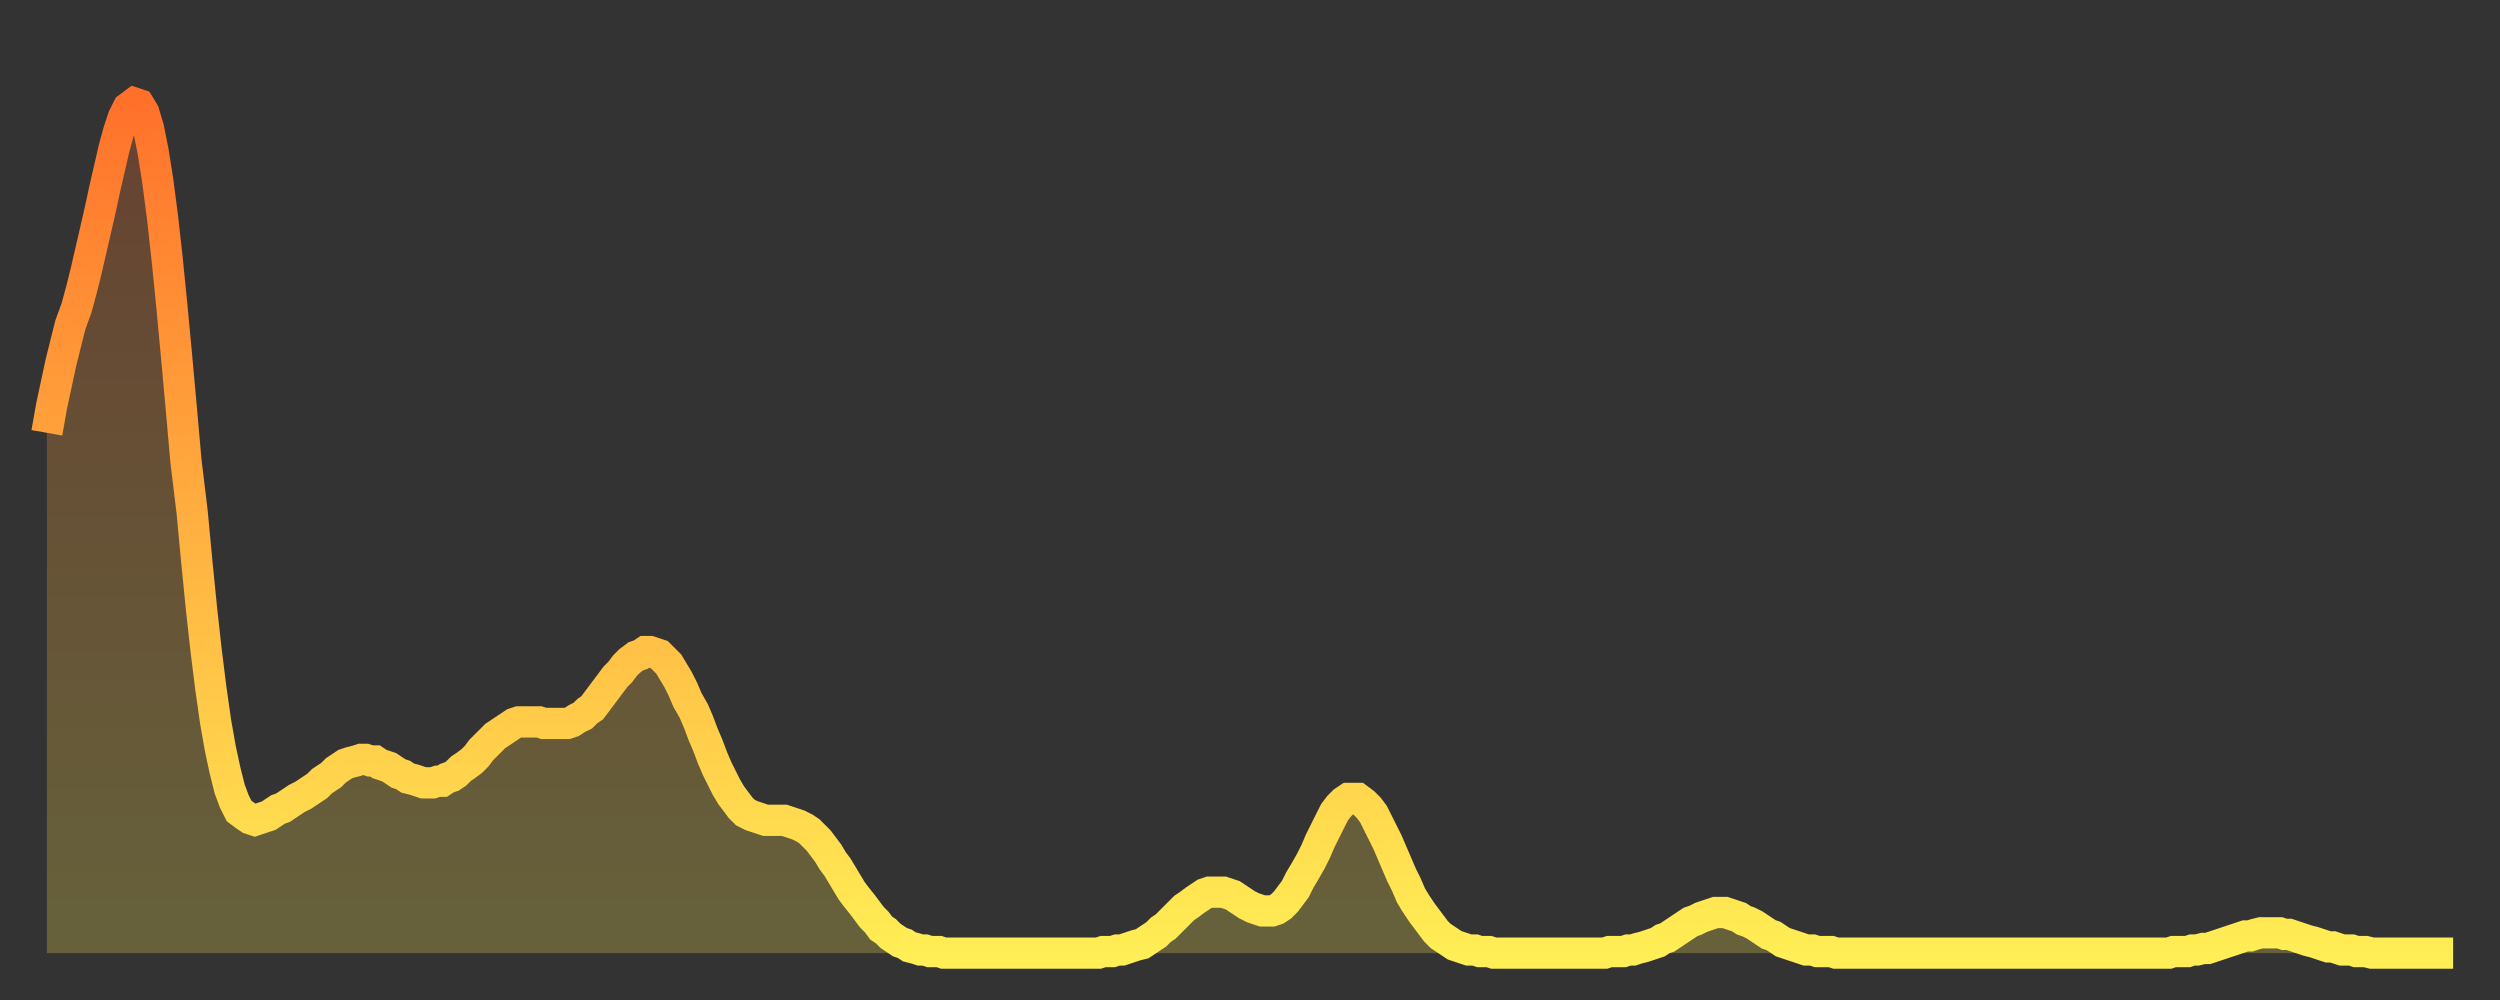
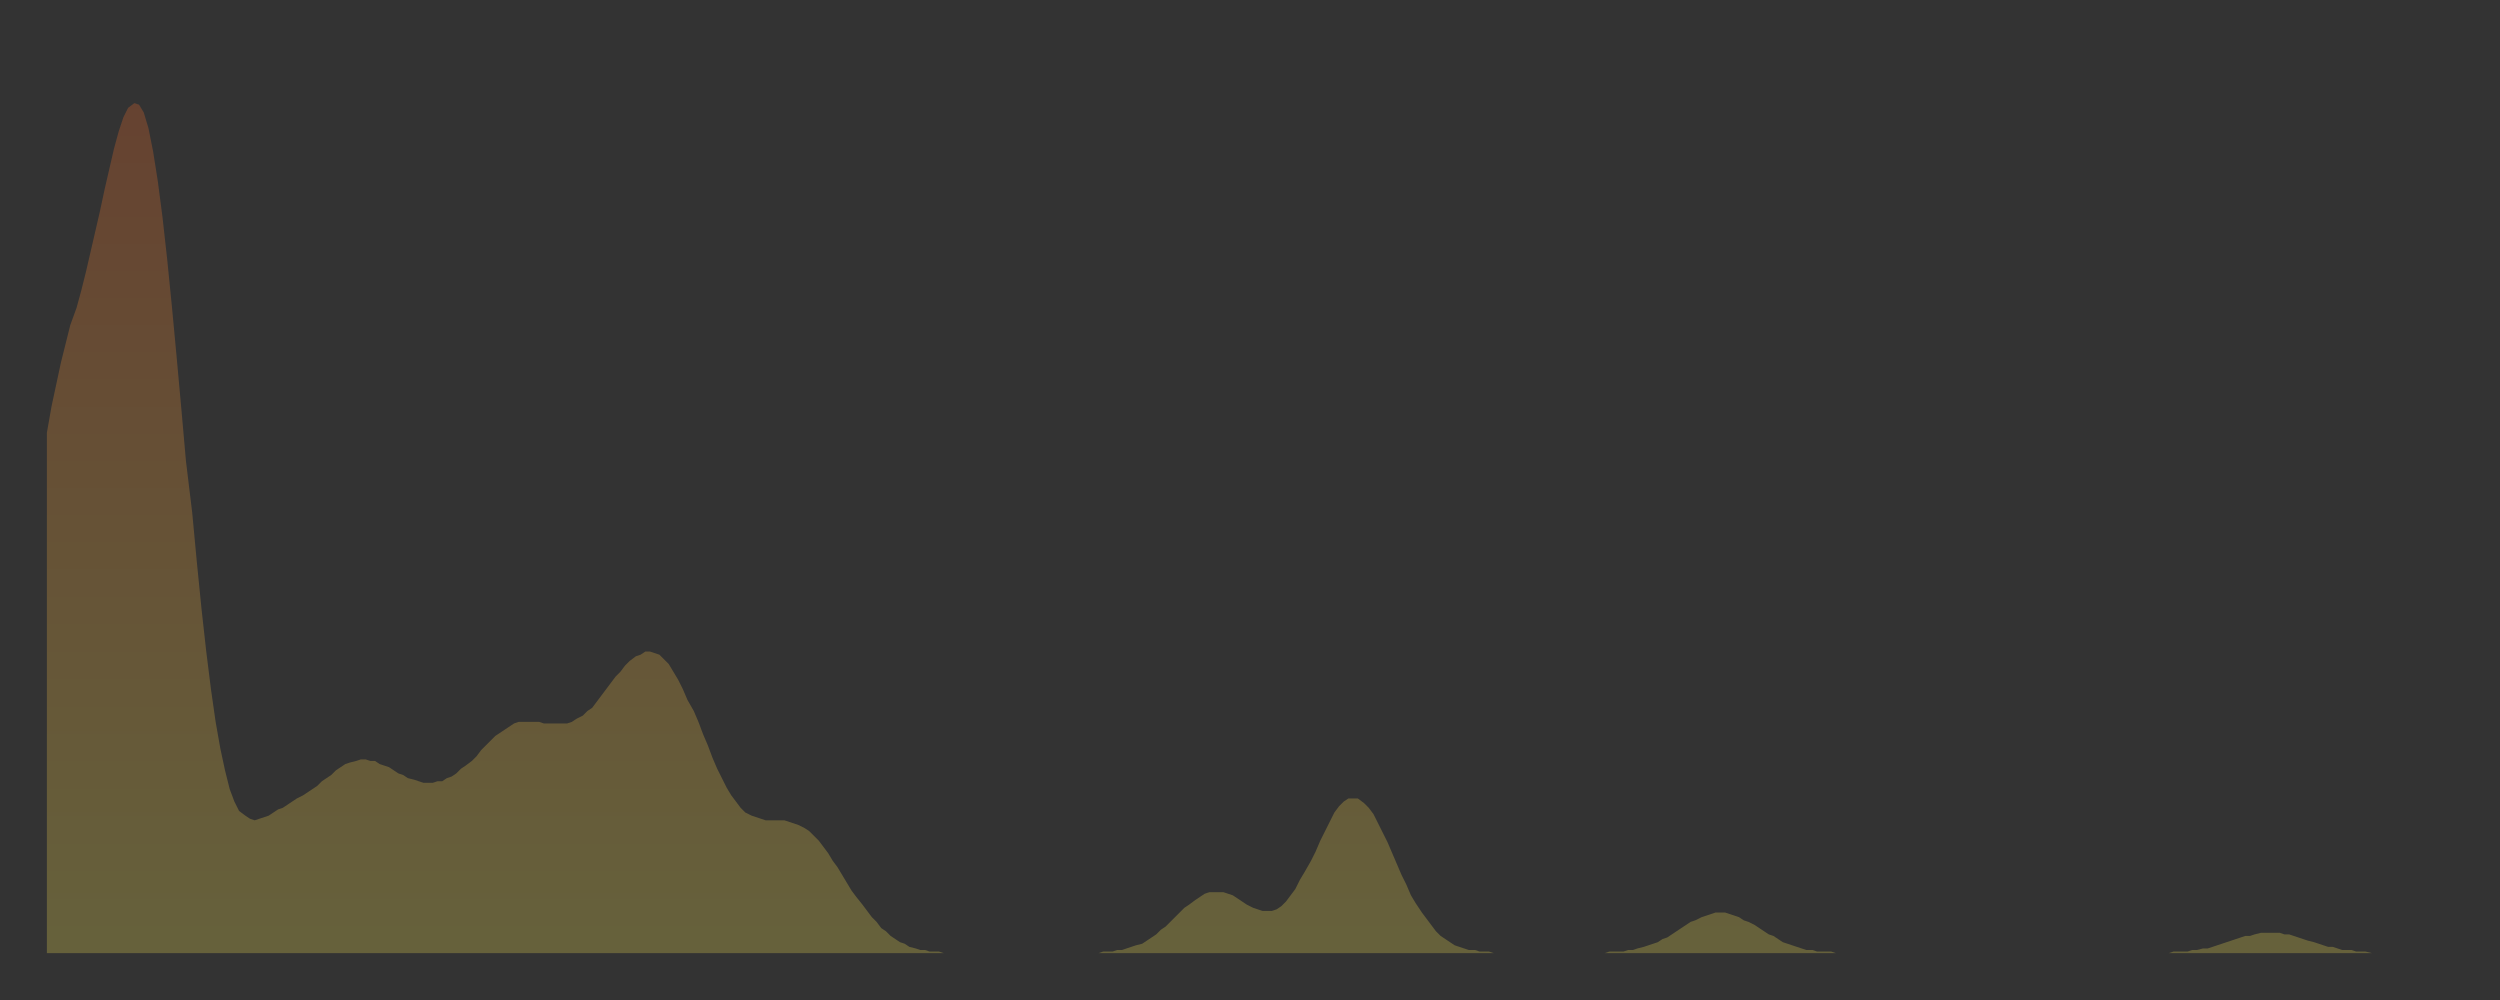
<svg xmlns="http://www.w3.org/2000/svg" baseProfile="full" height="64" version="1.1" width="160">
  <rect width="100%" height="100%" fill="#333333" stroke="none" />
  <defs>
    <linearGradient id="id973506" x1="0" x2="0" y1="0" y2="1">
      <stop offset="0%" stop-color="#ff712b" />
      <stop offset="50%" stop-color="#ffb040" />
      <stop offset="100%" stop-color="#ffee55" />
    </linearGradient>
  </defs>
  <g transform="translate(3,3)">
    <g>
-       <path d="M 0.0 24.7 0.3 23.0 0.6 21.6 0.9 20.2 1.2 19.0 1.5 17.8 1.9 16.7 2.2 15.6 2.5 14.4 2.8 13.1 3.1 11.8 3.4 10.5 3.7 9.1 4.0 7.8 4.3 6.5 4.6 5.4 4.9 4.5 5.2 3.9 5.6 3.6 5.9 3.7 6.2 4.2 6.5 5.2 6.8 6.7 7.1 8.6 7.4 10.9 7.7 13.6 8.0 16.6 8.3 19.8 8.6 23.1 8.9 26.5 9.3 29.8 9.6 33.0 9.9 36.0 10.2 38.7 10.5 41.1 10.8 43.2 11.1 44.9 11.4 46.3 11.7 47.5 12.0 48.3 12.3 48.9 12.7 49.2 13.0 49.4 13.3 49.5 13.6 49.4 13.9 49.3 14.2 49.2 14.5 49.0 14.8 48.8 15.1 48.7 15.4 48.5 15.7 48.3 16.0 48.1 16.4 47.9 16.7 47.7 17.0 47.5 17.3 47.3 17.6 47.0 17.9 46.8 18.2 46.6 18.5 46.3 18.8 46.1 19.1 45.9 19.4 45.8 19.8 45.7 20.1 45.6 20.4 45.6 20.7 45.7 21.0 45.7 21.3 45.9 21.6 46.0 21.9 46.1 22.2 46.3 22.5 46.5 22.8 46.6 23.1 46.8 23.5 46.9 23.8 47.0 24.1 47.1 24.4 47.1 24.7 47.1 25.0 47.0 25.3 47.0 25.6 46.8 25.9 46.7 26.2 46.5 26.5 46.2 26.8 46.0 27.2 45.7 27.5 45.4 27.8 45.0 28.1 44.7 28.4 44.4 28.7 44.1 29.0 43.9 29.3 43.7 29.6 43.5 29.9 43.3 30.2 43.2 30.6 43.2 30.9 43.2 31.2 43.2 31.5 43.2 31.8 43.3 32.1 43.3 32.4 43.3 32.7 43.3 33.0 43.3 33.3 43.3 33.6 43.2 33.9 43.0 34.3 42.8 34.6 42.5 34.9 42.3 35.2 41.9 35.5 41.5 35.8 41.1 36.1 40.7 36.4 40.3 36.7 40.0 37.0 39.6 37.3 39.3 37.7 39.0 38.0 38.9 38.3 38.7 38.6 38.7 38.9 38.8 39.2 38.9 39.5 39.2 39.8 39.5 40.1 40.0 40.4 40.5 40.7 41.1 41.0 41.8 41.4 42.5 41.7 43.2 42.0 44.0 42.3 44.7 42.6 45.5 42.9 46.2 43.2 46.8 43.5 47.4 43.8 47.9 44.1 48.3 44.4 48.7 44.7 49.0 45.1 49.2 45.4 49.3 45.7 49.4 46.0 49.5 46.3 49.5 46.6 49.5 46.9 49.5 47.2 49.5 47.5 49.6 47.8 49.7 48.1 49.8 48.5 50.0 48.8 50.2 49.1 50.5 49.4 50.8 49.7 51.2 50.0 51.6 50.3 52.1 50.6 52.5 50.9 53.0 51.2 53.5 51.5 54.0 51.8 54.4 52.2 54.9 52.5 55.3 52.8 55.7 53.1 56.0 53.4 56.4 53.7 56.6 54.0 56.9 54.3 57.1 54.6 57.3 54.9 57.4 55.2 57.6 55.6 57.7 55.9 57.8 56.2 57.8 56.5 57.9 56.8 57.9 57.1 57.9 57.4 58.0 57.7 58.0 58.0 58.0 58.3 58.0 58.6 58.0 58.9 58.0 59.3 58.0 59.6 58.0 59.9 58.0 60.2 58.0 60.5 58.0 60.8 58.0 61.1 58.0 61.4 58.0 61.7 58.0 62.0 58.0 62.3 58.0 62.6 58.0 63.0 58.0 63.3 58.0 63.6 58.0 63.9 58.0 64.2 58.0 64.5 58.0 64.8 58.0 65.1 58.0 65.4 58.0 65.7 58.0 66.0 58.0 66.4 58.0 66.7 58.0 67.0 58.0 67.3 58.0 67.6 57.9 67.9 57.9 68.2 57.9 68.5 57.8 68.8 57.8 69.1 57.7 69.4 57.6 69.7 57.5 70.1 57.4 70.4 57.2 70.7 57.0 71.0 56.8 71.3 56.5 71.6 56.3 71.9 56.0 72.2 55.7 72.5 55.4 72.8 55.1 73.1 54.9 73.5 54.6 73.8 54.4 74.1 54.2 74.4 54.1 74.7 54.1 75.0 54.1 75.3 54.1 75.6 54.2 75.9 54.3 76.2 54.5 76.5 54.7 76.8 54.9 77.2 55.1 77.5 55.2 77.8 55.3 78.1 55.3 78.4 55.3 78.7 55.2 79.0 55.0 79.3 54.7 79.6 54.3 79.9 53.9 80.2 53.3 80.5 52.8 80.9 52.1 81.2 51.5 81.5 50.8 81.8 50.2 82.1 49.6 82.4 49.0 82.7 48.6 83.0 48.3 83.3 48.1 83.6 48.1 83.9 48.1 84.3 48.4 84.6 48.7 84.9 49.1 85.2 49.7 85.5 50.3 85.8 50.9 86.1 51.6 86.4 52.3 86.7 53.0 87.0 53.6 87.3 54.3 87.6 54.8 88.0 55.4 88.3 55.8 88.6 56.2 88.9 56.6 89.2 56.9 89.5 57.1 89.8 57.3 90.1 57.5 90.4 57.6 90.7 57.7 91.0 57.8 91.4 57.8 91.7 57.9 92.0 57.9 92.3 57.9 92.6 58.0 92.9 58.0 93.2 58.0 93.5 58.0 93.8 58.0 94.1 58.0 94.4 58.0 94.7 58.0 95.1 58.0 95.4 58.0 95.7 58.0 96.0 58.0 96.3 58.0 96.6 58.0 96.9 58.0 97.2 58.0 97.5 58.0 97.8 58.0 98.1 58.0 98.4 58.0 98.8 58.0 99.1 58.0 99.4 58.0 99.7 58.0 100.0 57.9 100.3 57.9 100.6 57.9 100.9 57.9 101.2 57.8 101.5 57.8 101.8 57.7 102.2 57.6 102.5 57.5 102.8 57.4 103.1 57.3 103.4 57.1 103.7 57.0 104.0 56.8 104.3 56.6 104.6 56.4 104.9 56.2 105.2 56.0 105.5 55.9 105.9 55.7 106.2 55.6 106.5 55.5 106.8 55.4 107.1 55.4 107.4 55.4 107.7 55.5 108.0 55.6 108.3 55.7 108.6 55.9 108.9 56.0 109.3 56.2 109.6 56.4 109.9 56.6 110.2 56.8 110.5 56.9 110.8 57.1 111.1 57.3 111.4 57.4 111.7 57.5 112.0 57.6 112.3 57.7 112.6 57.8 113.0 57.8 113.3 57.9 113.6 57.9 113.9 57.9 114.2 57.9 114.5 58.0 114.8 58.0 115.1 58.0 115.4 58.0 115.7 58.0 116.0 58.0 116.3 58.0 116.7 58.0 117.0 58.0 117.3 58.0 117.6 58.0 117.9 58.0 118.2 58.0 118.5 58.0 118.8 58.0 119.1 58.0 119.4 58.0 119.7 58.0 120.1 58.0 120.4 58.0 120.7 58.0 121.0 58.0 121.3 58.0 121.6 58.0 121.9 58.0 122.2 58.0 122.5 58.0 122.8 58.0 123.1 58.0 123.4 58.0 123.8 58.0 124.1 58.0 124.4 58.0 124.7 58.0 125.0 58.0 125.3 58.0 125.6 58.0 125.9 58.0 126.2 58.0 126.5 58.0 126.8 58.0 127.2 58.0 127.5 58.0 127.8 58.0 128.1 58.0 128.4 58.0 128.7 58.0 129.0 58.0 129.3 58.0 129.6 58.0 129.9 58.0 130.2 58.0 130.5 58.0 130.9 58.0 131.2 58.0 131.5 58.0 131.8 58.0 132.1 58.0 132.4 58.0 132.7 58.0 133.0 58.0 133.3 58.0 133.6 58.0 133.9 58.0 134.2 58.0 134.6 58.0 134.9 58.0 135.2 58.0 135.5 58.0 135.8 58.0 136.1 57.9 136.4 57.9 136.7 57.9 137.0 57.9 137.3 57.8 137.6 57.8 138.0 57.7 138.3 57.7 138.6 57.6 138.9 57.5 139.2 57.4 139.5 57.3 139.8 57.2 140.1 57.1 140.4 57.0 140.7 56.9 141.0 56.9 141.3 56.8 141.7 56.7 142.0 56.7 142.3 56.7 142.6 56.7 142.9 56.7 143.2 56.8 143.5 56.8 143.8 56.9 144.1 57.0 144.4 57.1 144.7 57.2 145.1 57.3 145.4 57.4 145.7 57.5 146.0 57.6 146.3 57.6 146.6 57.7 146.9 57.8 147.2 57.8 147.5 57.8 147.8 57.9 148.1 57.9 148.4 57.9 148.8 58.0 149.1 58.0 149.4 58.0 149.7 58.0 150.0 58.0 150.3 58.0 150.6 58.0 150.9 58.0 151.2 58.0 151.5 58.0 151.8 58.0 152.1 58.0 152.5 58.0 152.8 58.0 153.1 58.0 153.4 58.0 153.7 58.0 154.0 58.0" fill="none" id="graph-curve" opacity="1" stroke="url(#id973506)" stroke-width="2" />
      <path d="M 0 58 L 0.0 24.7 0.3 23.0 0.6 21.6 0.9 20.2 1.2 19.0 1.5 17.8 1.9 16.7 2.2 15.6 2.5 14.4 2.8 13.1 3.1 11.8 3.4 10.5 3.7 9.1 4.0 7.8 4.3 6.5 4.6 5.4 4.9 4.5 5.2 3.9 5.6 3.6 5.9 3.7 6.2 4.2 6.5 5.2 6.8 6.7 7.1 8.6 7.4 10.9 7.7 13.6 8.0 16.6 8.3 19.8 8.6 23.1 8.9 26.5 9.3 29.8 9.6 33.0 9.9 36.0 10.2 38.7 10.5 41.1 10.8 43.2 11.1 44.9 11.4 46.3 11.7 47.5 12.0 48.3 12.3 48.9 12.7 49.2 13.0 49.4 13.3 49.5 13.6 49.4 13.9 49.3 14.2 49.2 14.5 49.0 14.8 48.8 15.1 48.7 15.4 48.5 15.7 48.3 16.0 48.1 16.4 47.9 16.7 47.7 17.0 47.5 17.3 47.3 17.6 47.0 17.9 46.8 18.2 46.6 18.5 46.3 18.8 46.1 19.1 45.9 19.4 45.8 19.8 45.7 20.1 45.6 20.4 45.6 20.7 45.7 21.0 45.7 21.3 45.9 21.6 46.0 21.9 46.1 22.2 46.3 22.5 46.5 22.8 46.6 23.1 46.8 23.5 46.9 23.8 47.0 24.1 47.1 24.4 47.1 24.7 47.1 25.0 47.0 25.3 47.0 25.6 46.8 25.9 46.7 26.2 46.5 26.5 46.2 26.8 46.0 27.2 45.7 27.5 45.4 27.8 45.0 28.1 44.7 28.4 44.4 28.7 44.1 29.0 43.9 29.3 43.7 29.6 43.5 29.9 43.3 30.2 43.2 30.6 43.2 30.9 43.2 31.2 43.2 31.5 43.2 31.8 43.3 32.1 43.3 32.4 43.3 32.7 43.3 33.0 43.3 33.3 43.3 33.6 43.2 33.9 43.0 34.3 42.8 34.6 42.5 34.9 42.3 35.2 41.9 35.5 41.5 35.8 41.1 36.1 40.7 36.4 40.3 36.7 40.0 37.0 39.6 37.3 39.3 37.7 39.0 38.0 38.9 38.3 38.7 38.6 38.7 38.9 38.8 39.2 38.9 39.5 39.2 39.8 39.5 40.1 40.0 40.4 40.5 40.7 41.1 41.0 41.8 41.4 42.5 41.7 43.2 42.0 44.0 42.3 44.7 42.6 45.5 42.9 46.2 43.2 46.8 43.5 47.4 43.8 47.9 44.1 48.3 44.4 48.7 44.7 49.0 45.1 49.2 45.4 49.3 45.7 49.4 46.0 49.5 46.3 49.5 46.6 49.5 46.9 49.5 47.2 49.5 47.5 49.6 47.8 49.7 48.1 49.8 48.5 50.0 48.8 50.2 49.1 50.5 49.4 50.8 49.7 51.2 50.0 51.6 50.3 52.1 50.6 52.5 50.9 53.0 51.2 53.5 51.5 54.0 51.8 54.4 52.2 54.9 52.5 55.3 52.8 55.7 53.1 56.0 53.4 56.4 53.7 56.6 54.0 56.9 54.3 57.1 54.6 57.3 54.9 57.4 55.2 57.6 55.6 57.7 55.9 57.8 56.2 57.8 56.5 57.9 56.8 57.9 57.1 57.9 57.4 58.0 57.7 58.0 58.0 58.0 58.3 58.0 58.6 58.0 58.9 58.0 59.3 58.0 59.6 58.0 59.9 58.0 60.2 58.0 60.5 58.0 60.8 58.0 61.1 58.0 61.4 58.0 61.7 58.0 62.0 58.0 62.3 58.0 62.6 58.0 63.0 58.0 63.3 58.0 63.6 58.0 63.9 58.0 64.2 58.0 64.5 58.0 64.8 58.0 65.1 58.0 65.4 58.0 65.7 58.0 66.0 58.0 66.4 58.0 66.7 58.0 67.0 58.0 67.3 58.0 67.6 57.9 67.9 57.9 68.2 57.9 68.5 57.8 68.8 57.8 69.1 57.7 69.4 57.6 69.7 57.5 70.1 57.4 70.4 57.2 70.7 57.0 71.0 56.8 71.3 56.5 71.6 56.3 71.9 56.0 72.2 55.7 72.5 55.4 72.8 55.1 73.1 54.9 73.5 54.6 73.8 54.4 74.1 54.2 74.4 54.1 74.7 54.1 75.0 54.1 75.3 54.1 75.6 54.2 75.9 54.3 76.2 54.5 76.5 54.7 76.8 54.9 77.2 55.1 77.5 55.2 77.8 55.3 78.1 55.3 78.4 55.3 78.7 55.2 79.0 55.0 79.3 54.7 79.6 54.3 79.9 53.9 80.2 53.3 80.5 52.8 80.9 52.1 81.2 51.5 81.5 50.8 81.8 50.2 82.1 49.6 82.4 49.0 82.7 48.6 83.0 48.3 83.3 48.1 83.6 48.1 83.9 48.1 84.3 48.4 84.6 48.7 84.9 49.1 85.2 49.7 85.5 50.3 85.8 50.9 86.1 51.6 86.4 52.3 86.7 53.0 87.0 53.6 87.3 54.3 87.6 54.8 88.0 55.4 88.3 55.8 88.6 56.2 88.9 56.6 89.2 56.9 89.5 57.1 89.8 57.3 90.1 57.5 90.4 57.6 90.7 57.7 91.0 57.8 91.4 57.8 91.7 57.9 92.0 57.9 92.3 57.9 92.6 58.0 92.9 58.0 93.2 58.0 93.5 58.0 93.8 58.0 94.1 58.0 94.4 58.0 94.7 58.0 95.1 58.0 95.4 58.0 95.7 58.0 96.0 58.0 96.3 58.0 96.6 58.0 96.9 58.0 97.2 58.0 97.5 58.0 97.8 58.0 98.1 58.0 98.4 58.0 98.8 58.0 99.1 58.0 99.4 58.0 99.7 58.0 100.0 57.9 100.3 57.9 100.6 57.9 100.9 57.9 101.2 57.8 101.5 57.8 101.8 57.7 102.2 57.6 102.5 57.5 102.8 57.4 103.1 57.3 103.4 57.1 103.7 57.0 104.0 56.8 104.3 56.6 104.6 56.4 104.9 56.2 105.2 56.0 105.5 55.9 105.9 55.7 106.2 55.6 106.5 55.5 106.8 55.4 107.1 55.4 107.4 55.4 107.7 55.5 108.0 55.6 108.3 55.7 108.6 55.9 108.9 56.0 109.3 56.2 109.6 56.4 109.9 56.6 110.2 56.8 110.5 56.9 110.8 57.1 111.1 57.3 111.4 57.4 111.7 57.5 112.0 57.6 112.3 57.7 112.6 57.8 113.0 57.8 113.3 57.9 113.6 57.9 113.9 57.9 114.2 57.9 114.5 58.0 114.8 58.0 115.1 58.0 115.4 58.0 115.7 58.0 116.0 58.0 116.3 58.0 116.7 58.0 117.0 58.0 117.3 58.0 117.6 58.0 117.9 58.0 118.2 58.0 118.5 58.0 118.8 58.0 119.1 58.0 119.4 58.0 119.7 58.0 120.1 58.0 120.4 58.0 120.7 58.0 121.0 58.0 121.3 58.0 121.6 58.0 121.9 58.0 122.2 58.0 122.5 58.0 122.8 58.0 123.1 58.0 123.4 58.0 123.8 58.0 124.1 58.0 124.4 58.0 124.7 58.0 125.0 58.0 125.3 58.0 125.6 58.0 125.9 58.0 126.2 58.0 126.5 58.0 126.8 58.0 127.2 58.0 127.5 58.0 127.8 58.0 128.1 58.0 128.4 58.0 128.7 58.0 129.0 58.0 129.3 58.0 129.6 58.0 129.9 58.0 130.2 58.0 130.5 58.0 130.9 58.0 131.2 58.0 131.5 58.0 131.8 58.0 132.1 58.0 132.4 58.0 132.7 58.0 133.0 58.0 133.3 58.0 133.6 58.0 133.9 58.0 134.2 58.0 134.6 58.0 134.9 58.0 135.2 58.0 135.5 58.0 135.8 58.0 136.1 57.9 136.4 57.9 136.7 57.9 137.0 57.9 137.3 57.8 137.6 57.8 138.0 57.7 138.3 57.7 138.6 57.6 138.9 57.5 139.2 57.4 139.5 57.3 139.8 57.2 140.1 57.1 140.4 57.0 140.7 56.9 141.0 56.9 141.3 56.8 141.7 56.7 142.0 56.7 142.3 56.7 142.6 56.7 142.9 56.7 143.2 56.8 143.5 56.8 143.8 56.9 144.1 57.0 144.4 57.1 144.7 57.2 145.1 57.3 145.4 57.4 145.7 57.5 146.0 57.6 146.3 57.6 146.6 57.7 146.9 57.8 147.2 57.8 147.5 57.8 147.8 57.9 148.1 57.9 148.4 57.9 148.8 58.0 149.1 58.0 149.4 58.0 149.7 58.0 150.0 58.0 150.3 58.0 150.6 58.0 150.9 58.0 151.2 58.0 151.5 58.0 151.8 58.0 152.1 58.0 152.5 58.0 152.8 58.0 153.1 58.0 153.4 58.0 153.7 58.0 154.0 58.0 154 58" fill="url(#id973506)" fill-opacity=".25" id="graph-shadow" />
    </g>
  </g>
</svg>